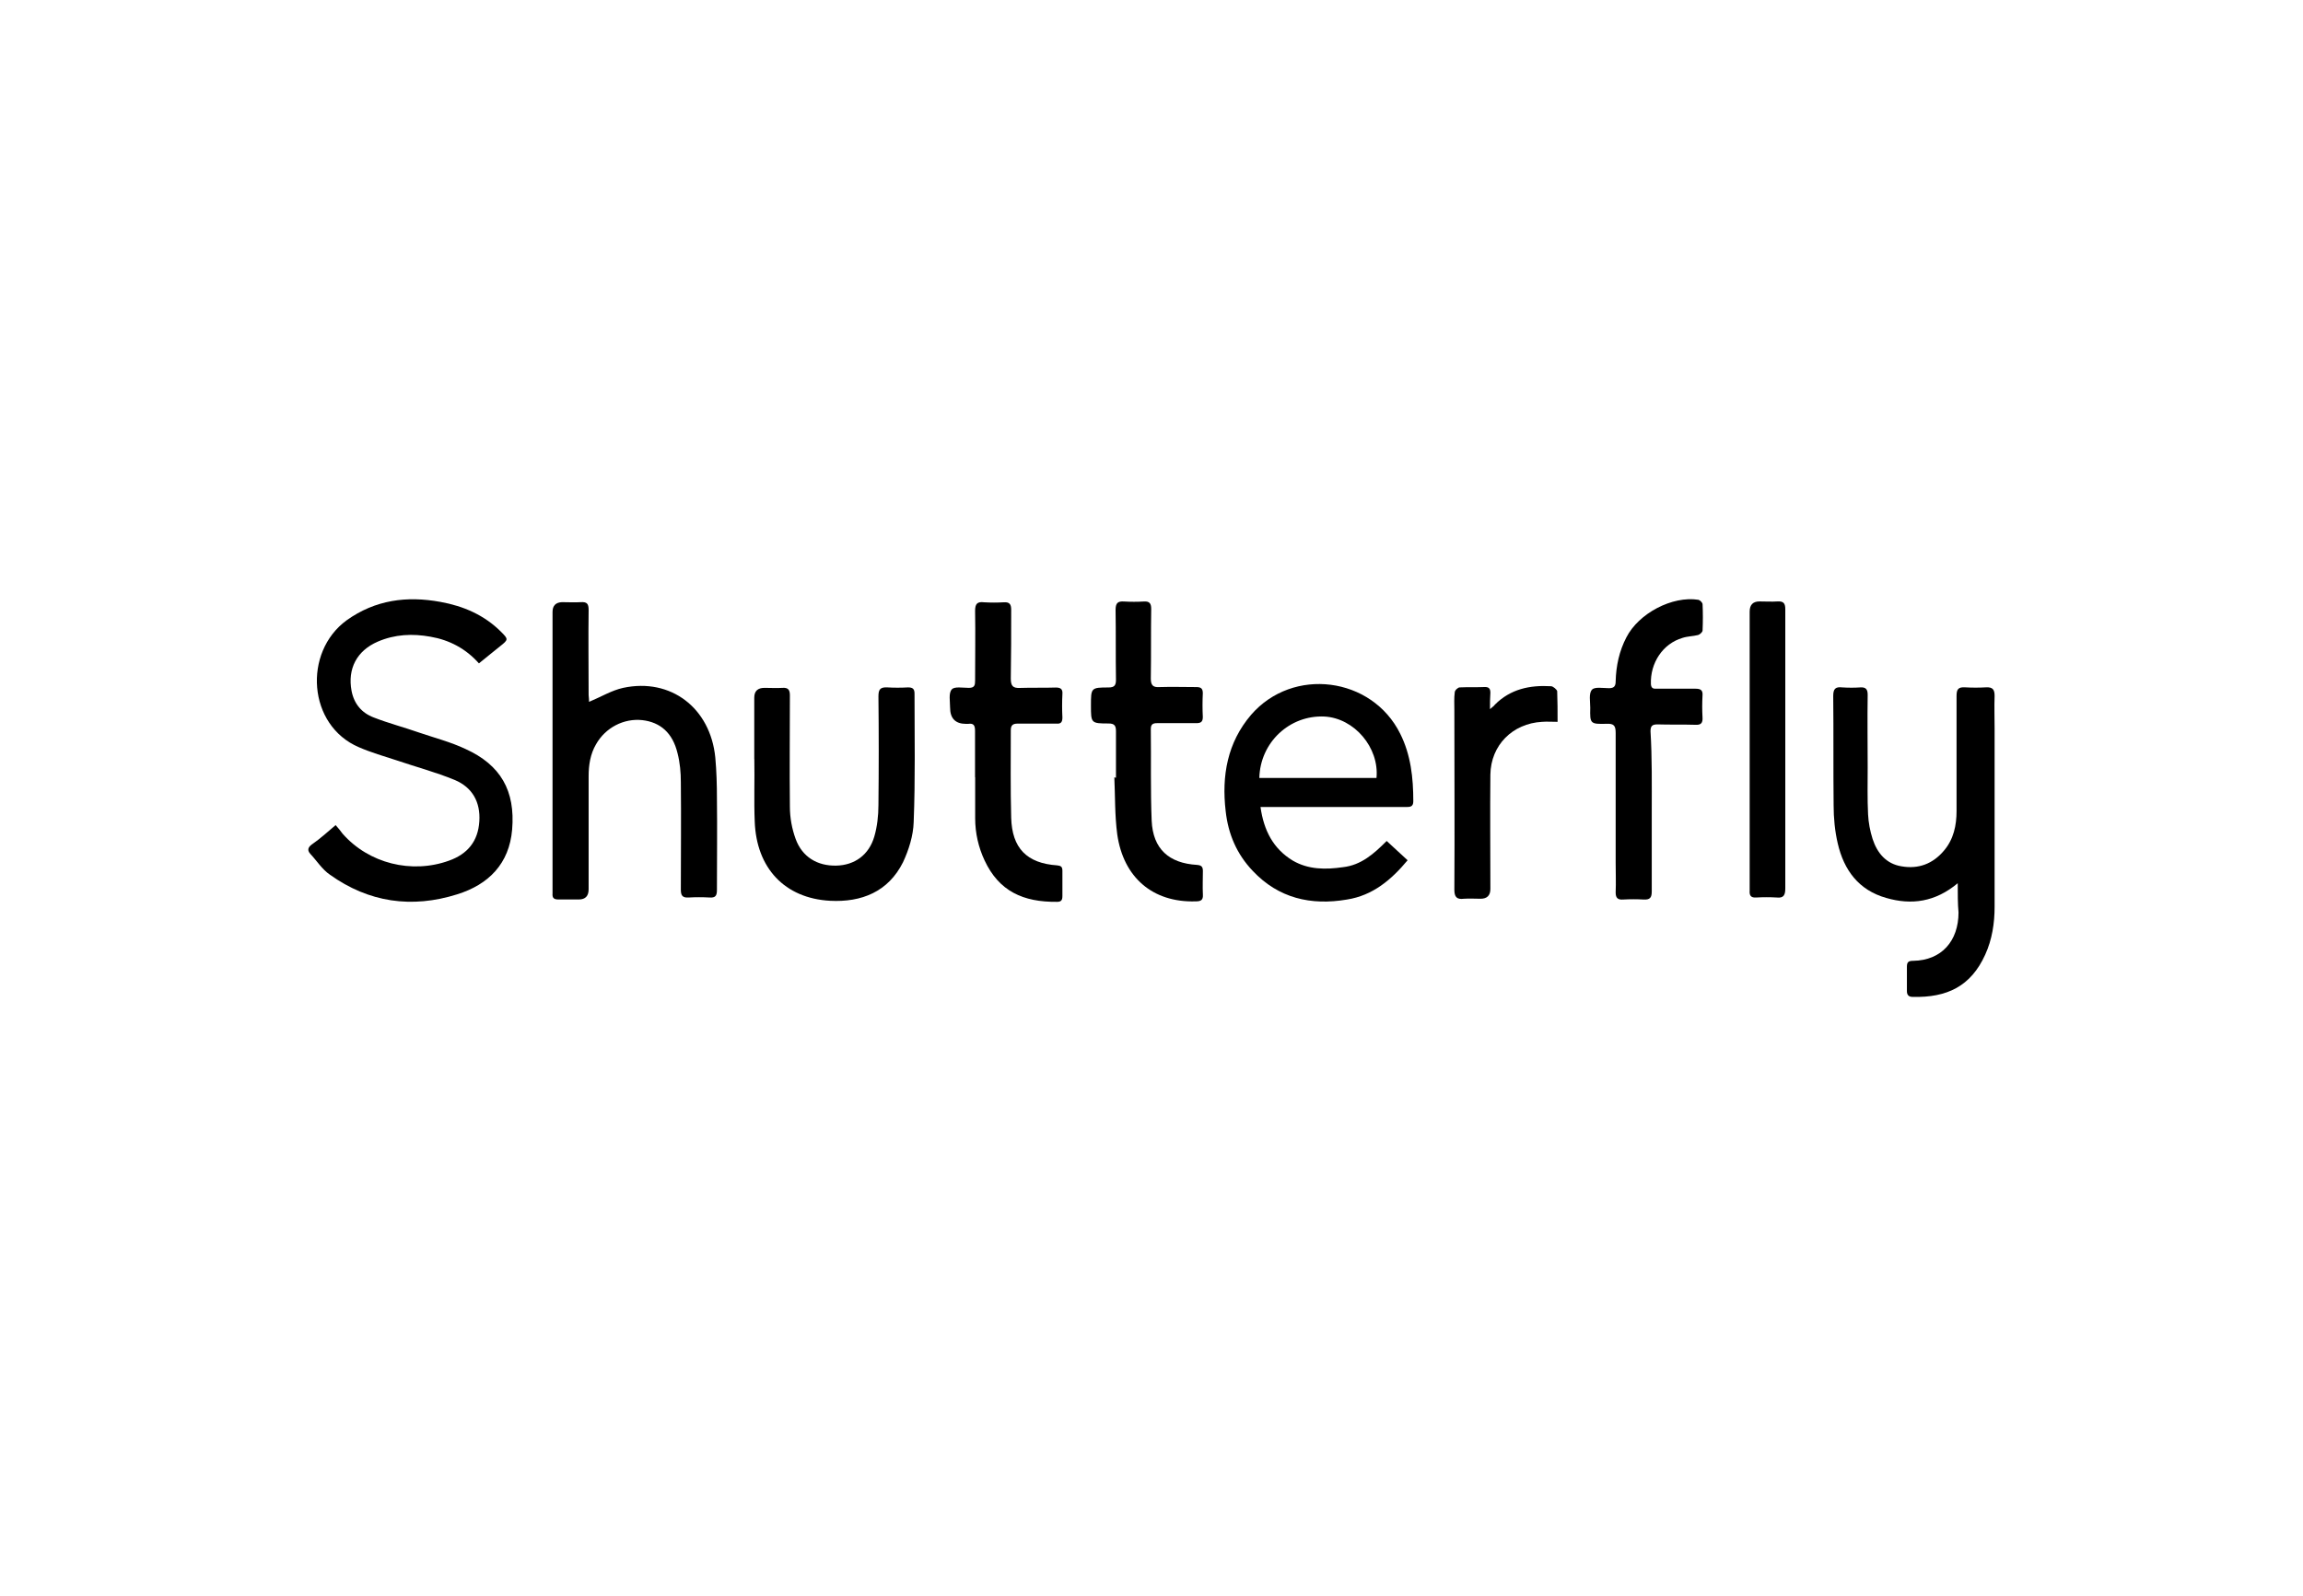
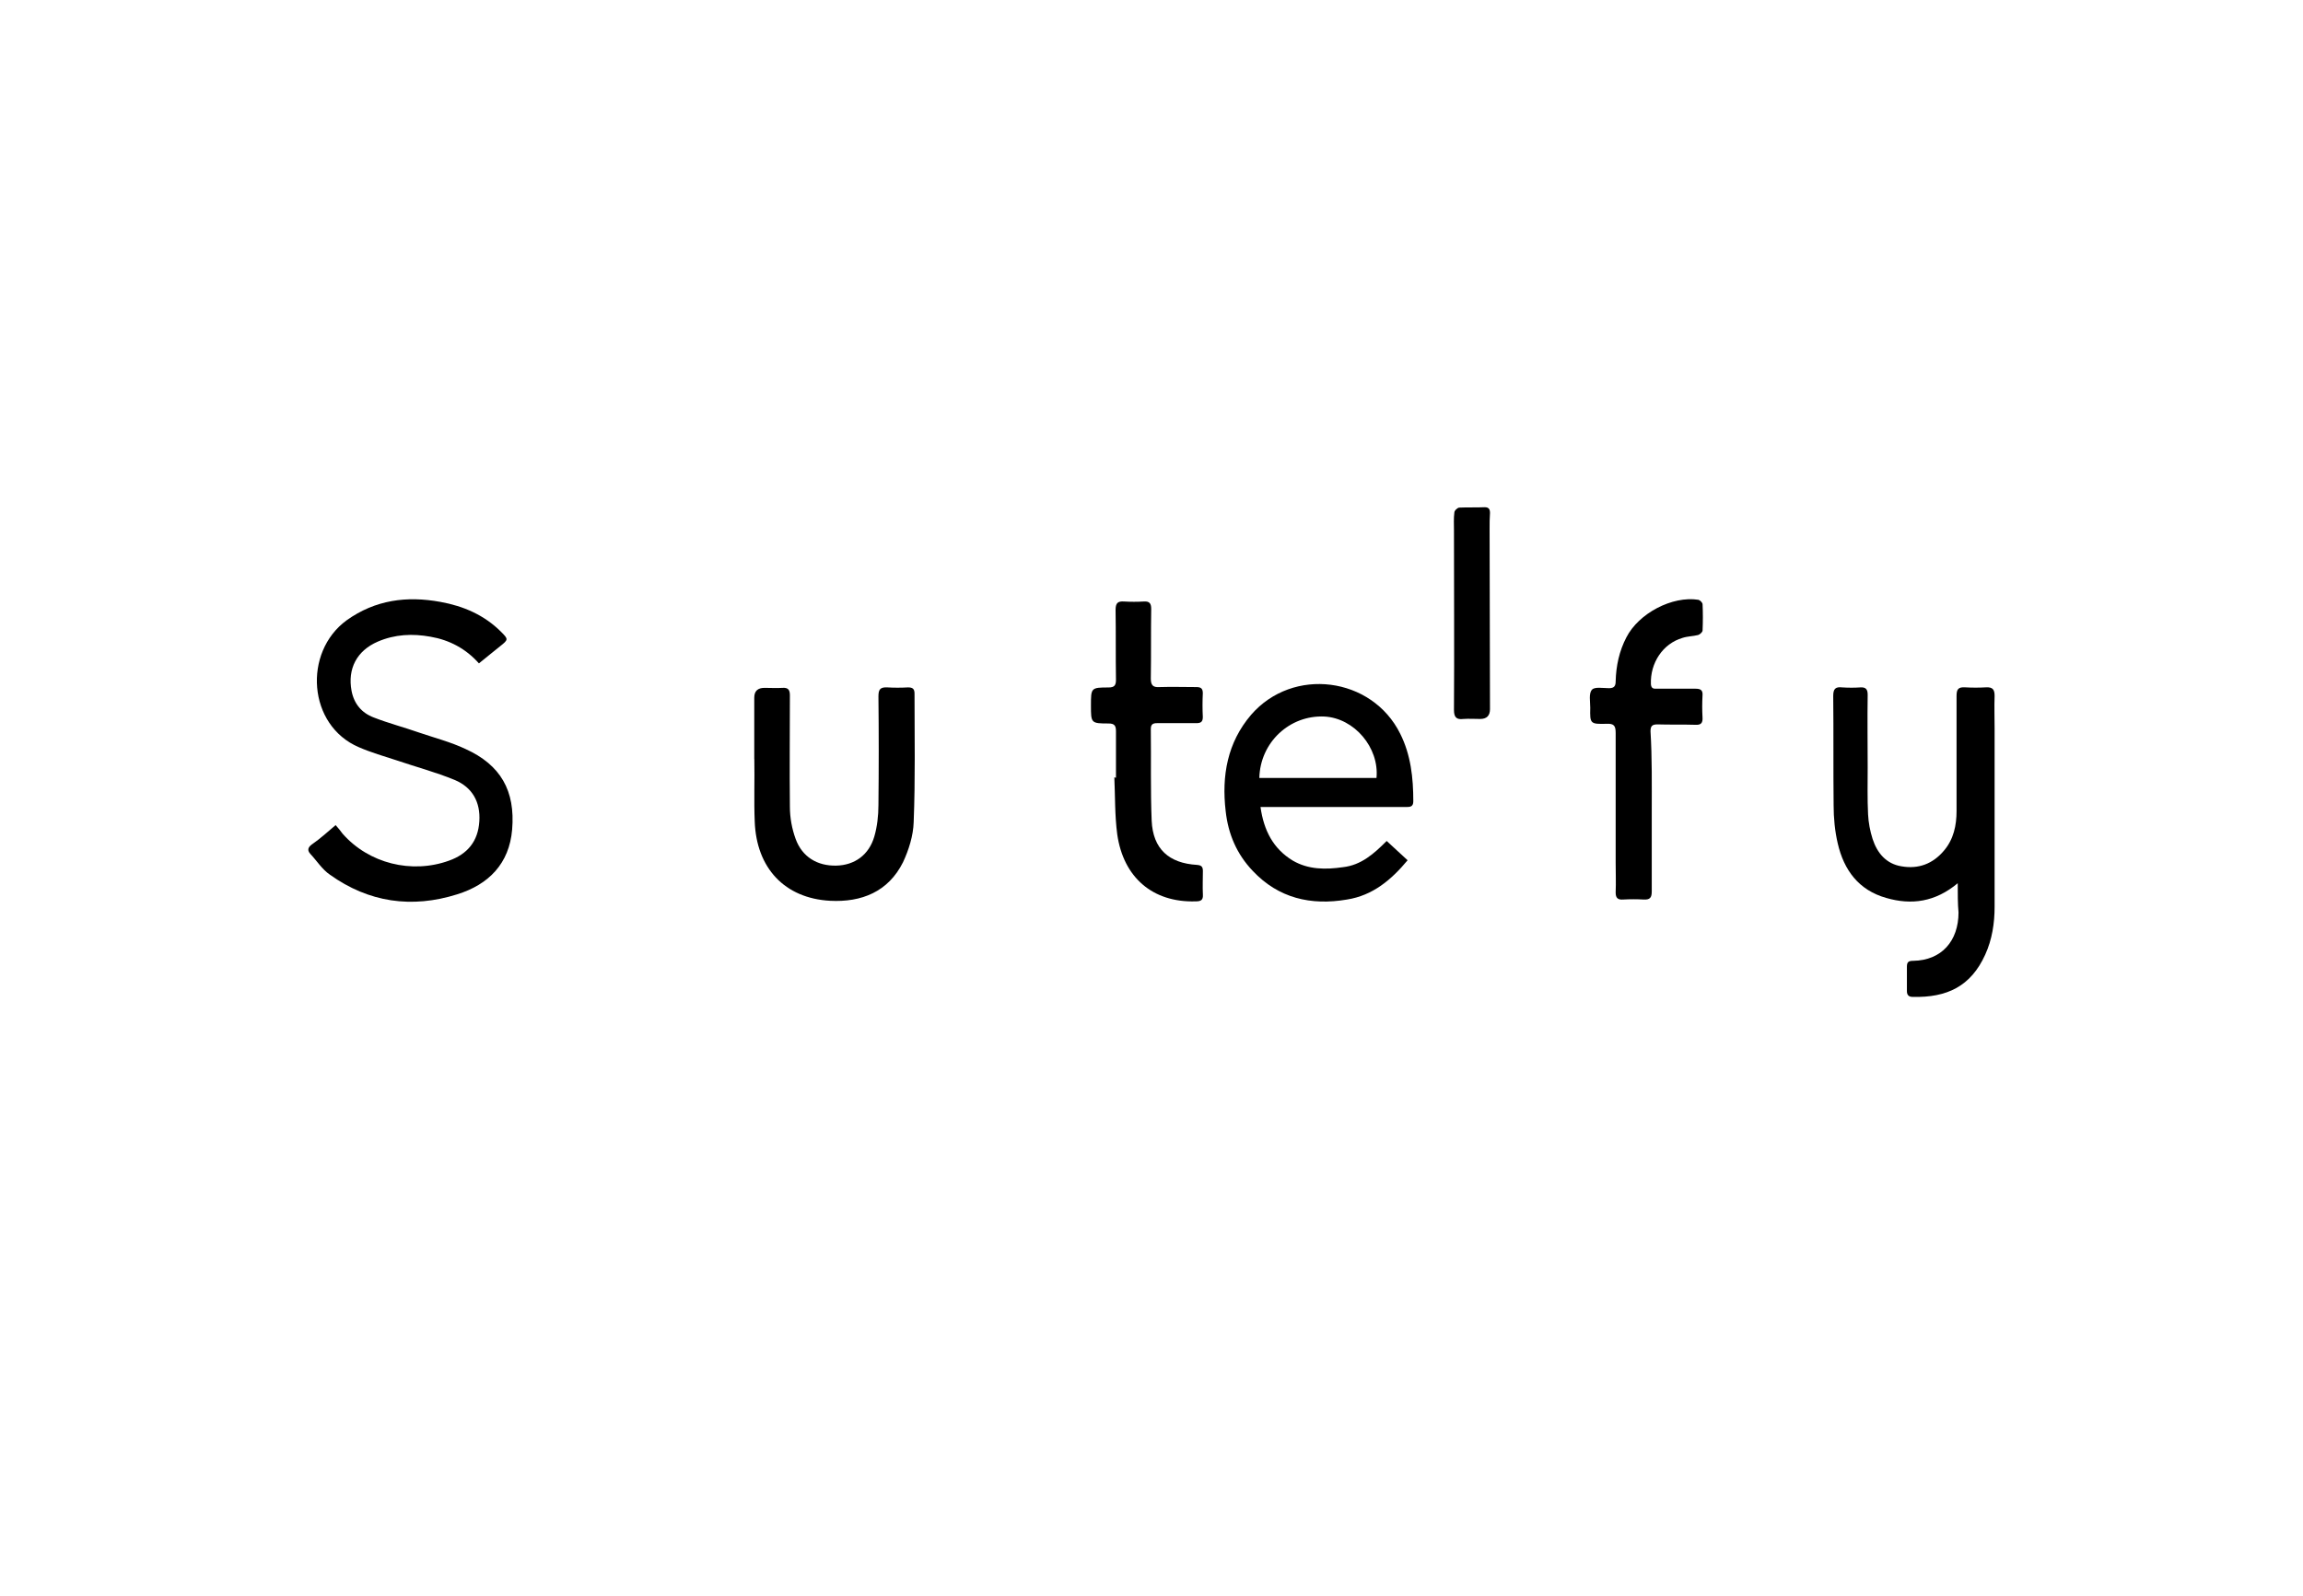
<svg xmlns="http://www.w3.org/2000/svg" viewBox="0 0 351.65 243.81">
  <defs>
    <style>.d{fill:none;}</style>
  </defs>
  <g id="a" />
  <g id="b">
    <g id="c">
      <g>
        <rect class="d" width="351.65" height="243.81" />
        <g>
          <path d="M51.24,126.01c.44,.5,.75,.88,1.06,1.31,4,4.57,10.57,6.19,16.26,4.13,2.81-1,4.44-2.94,4.63-6,.19-2.94-1.06-5.19-3.75-6.32-2.88-1.19-5.94-2-8.88-3-1.94-.63-3.88-1.19-5.75-2-7.82-3.32-8.57-14.51-1.88-19.39,4.38-3.13,9.19-3.75,14.32-2.81,3.5,.63,6.69,2,9.26,4.57,1.13,1.13,1.13,1.19-.13,2.19-1.06,.88-2.13,1.69-3.25,2.63-2-2.25-4.5-3.57-7.38-4.07-2.75-.5-5.44-.38-8.07,.75-3.19,1.38-4.63,4.13-4,7.51,.38,2,1.56,3.38,3.38,4.07,2.25,.88,4.63,1.5,6.94,2.31,2.38,.81,4.82,1.44,7.07,2.5,5.38,2.44,7.63,6.38,7.13,12.32-.44,5.19-3.57,8.38-8.38,9.88-6.94,2.19-13.51,1.25-19.45-3-1.19-.81-2-2.13-3-3.19-.44-.5-.38-.94,.19-1.38,1.44-1,2.5-2,3.69-3Z" />
          <path d="M298.94,134.89c-3.44,2.88-7.07,3.38-10.95,2.25-4.19-1.19-6.44-4.25-7.38-8.32-.44-1.88-.63-3.88-.63-5.82-.06-5.57,0-11.13-.06-16.7,0-1.06,.31-1.44,1.38-1.31,.94,.06,1.88,.06,2.75,0s1.13,.31,1.13,1.13c-.06,3.69,0,7.38,0,11.07,0,2.38-.06,4.82,.06,7.19,.06,1.25,.31,2.56,.69,3.75,.69,2.13,2.06,3.82,4.44,4.19,2.56,.44,4.75-.38,6.44-2.38,1.5-1.75,1.94-3.88,1.94-6.07v-17.58c0-1,.25-1.38,1.31-1.31,1.06,.06,2.13,.06,3.19,0,1.06-.06,1.31,.38,1.31,1.31-.06,1.63,0,3.32,0,4.94v27.27c0,2.5-.38,5-1.44,7.32-2.19,4.82-5.82,6.57-11.07,6.44-.56,0-.88-.25-.88-.88v-3.75c0-.69,.25-.88,.94-.88,4.38-.06,6.94-3.06,6.94-7.38-.12-1.31-.12-2.81-.12-4.5Z" />
-           <path d="M89.96,107.19c1.81-.75,3.44-1.75,5.19-2.13,7.26-1.56,13.32,3.06,14.07,10.63,.19,2.06,.25,4.19,.25,6.25,.06,4.69,0,9.38,0,14.01,0,.88-.25,1.19-1.13,1.13-1.06-.06-2.13-.06-3.19,0-.94,.06-1.19-.31-1.19-1.19,0-5.5,.06-10.95,0-16.45,0-1.44-.13-2.94-.5-4.38-.75-3.13-2.63-4.75-5.38-5.07-2.81-.31-5.63,1.13-7.07,3.69-.88,1.5-1.13,3.19-1.13,4.88v17.26q0,1.56-1.5,1.56h-3.13c-.69,0-.94-.25-.88-.94v-42.97q0-1.44,1.44-1.5c.94,0,1.94,.06,2.88,0s1.19,.25,1.19,1.19c-.06,4.32,0,8.69,0,13.01,.06,.44,.06,.81,.06,1Z" />
          <path d="M211.74,128.45c1.06,1,2.13,1.94,3.19,2.94-2.5,3-5.32,5.38-9.26,6-5.5,.94-10.45-.19-14.39-4.38-2.44-2.56-3.75-5.63-4.13-9.13-.63-5.38,.25-10.45,3.88-14.7,6.38-7.38,18.45-5.82,22.77,2.88,1.63,3.25,2,6.76,2,10.32,0,.81-.44,.88-1.06,.88h-22.27c.5,3.57,1.94,6.38,4.94,8.19,2.38,1.38,5,1.38,7.63,1,2.81-.31,4.75-2.06,6.69-4Zm-19.45-9.63h17.89c.44-4.63-3.38-9.13-7.94-9.38-5.32-.25-9.82,3.94-9.95,9.38Z" />
          <path d="M115.17,115.94v-9.38q0-1.5,1.56-1.5c.94,0,1.88,.06,2.75,0s1.13,.31,1.13,1.13c0,5.69-.06,11.32,0,17.01,0,1.69,.31,3.38,.88,4.94,1,2.75,3.32,4.13,6.19,4.07,2.81-.06,5-1.63,5.82-4.44,.44-1.5,.63-3.19,.63-4.82,.06-5.5,.06-11.07,0-16.58,0-1.06,.25-1.44,1.38-1.38,1,.06,2.06,.06,3.13,0,.69,0,1,.19,1,.94,0,6.57,.13,13.14-.13,19.64-.06,2.06-.75,4.25-1.63,6.13-2.25,4.5-6.32,6.13-11.13,5.88-6.94-.38-11.26-5-11.51-12.13-.13-3.13,0-6.32-.06-9.51,.06,0,0,0,0,0Z" />
-           <path d="M148.88,118.69v-7.07c0-.81-.19-1.19-1.06-1.06h-.31q-2.44,0-2.44-2.5c0-.94-.25-2.19,.25-2.75,.38-.5,1.69-.25,2.63-.25,.88,0,.94-.44,.94-1.13,0-3.57,.06-7.07,0-10.63,0-1.06,.31-1.44,1.38-1.31,1,.06,2,.06,3,0,.88-.06,1.13,.31,1.13,1.13,0,3.5,0,7.01-.06,10.51,0,1.13,.31,1.5,1.44,1.44,1.81-.06,3.63,0,5.44-.06,.75,0,1.06,.25,1,1-.06,1.19-.06,2.38,0,3.57,0,.75-.25,1-.94,.94h-5.88c-.75,0-1.06,.25-1.06,1,0,4.44-.06,8.94,.06,13.39,.13,4.63,2.38,6.94,7.01,7.26,.56,.06,.81,.19,.81,.81v3.88c0,.63-.19,.88-.81,.88-5.19,.06-8.88-1.63-11.07-6.32-.94-2-1.44-4.19-1.44-6.44,0-2.06,0-4.13,0-6.25h0Z" />
          <path d="M170.4,118.76v-7.07c0-.81-.19-1.19-1.13-1.19-2.69,0-2.69-.06-2.69-2.75s0-2.75,2.69-2.75c.94,0,1.13-.38,1.13-1.19-.06-3.57,0-7.07-.06-10.63,0-1.06,.31-1.38,1.31-1.31,1,.06,2,.06,3,0,.88-.06,1.13,.31,1.13,1.13-.06,3.57,0,7.07-.06,10.63,0,1,.31,1.38,1.31,1.31,1.88-.06,3.75,0,5.63,0,.69,0,1,.19,1,.94-.06,1.19-.06,2.44,0,3.63,0,.75-.31,.94-1,.94h-6c-.63,0-.94,.19-.94,.88,.06,4.69-.06,9.38,.13,14.01,.19,4.32,2.63,6.51,6.94,6.76,.69,.06,.88,.31,.88,.94,0,1.19-.06,2.38,0,3.57,.06,.88-.31,1.06-1.13,1.06-6.51,.19-11.01-3.63-11.95-10.26-.38-2.88-.31-5.82-.44-8.69,.13,.06,.19,.06,.25,.06Z" />
          <path d="M252.21,124.01v12.13c0,.94-.25,1.31-1.25,1.25s-2.06-.06-3.13,0c-.81,.06-1.13-.25-1.13-1.06,.06-1.56,0-3.06,0-4.63v-19.77c0-1.06-.25-1.44-1.38-1.38-2.5,.06-2.56,0-2.5-2.44,0-.94-.25-2.19,.25-2.75,.38-.5,1.69-.25,2.63-.25,.81,0,1-.38,1-1.06,.06-2.38,.56-4.63,1.63-6.69,1.88-3.69,7.01-6.38,11.01-5.75,.25,.06,.63,.44,.63,.69,.06,1.31,.06,2.63,0,4,0,.25-.44,.63-.69,.69-.75,.19-1.63,.19-2.38,.44-3,.88-4.94,3.82-4.82,7.07,.06,.75,.5,.69,.94,.69h5.88c.81,0,1.13,.25,1.06,1.06-.06,1.13-.06,2.19,0,3.32,.06,.88-.25,1.19-1.13,1.13-1.94-.06-3.82,0-5.75-.06-.81,0-1.06,.25-1.06,1.06,.25,4.07,.19,8.19,.19,12.32Z" />
-           <path d="M272.6,114.5v21.2c0,1-.25,1.5-1.31,1.38-1-.06-2.06-.06-3.13,0-.81,.06-1.06-.31-1-1.06v-42.6q0-1.56,1.5-1.56c.94,0,1.88,.06,2.75,0,.94-.06,1.19,.31,1.19,1.19v19.01c0,.94,0,1.69,0,2.44Z" />
-           <path d="M227.51,108.31c.44-.38,.63-.5,.75-.69,2.38-2.38,5.32-3,8.57-2.81,.31,0,.88,.5,.94,.75,.06,1.56,.06,3.06,.06,4.69-.88,0-1.63-.06-2.38,0-4.5,.25-7.82,3.57-7.88,8.07-.06,5.82,0,11.63,0,17.45q0,1.5-1.5,1.5c-.88,0-1.69-.06-2.56,0-1.06,.13-1.44-.25-1.44-1.38,.06-9.13,0-18.26,0-27.4,0-.94-.06-1.88,.06-2.75,0-.31,.5-.75,.75-.75,1.31-.06,2.56,0,3.88-.06,.63,0,.81,.31,.81,.88-.06,.81-.06,1.56-.06,2.5Z" />
+           <path d="M227.51,108.31q0,1.5-1.5,1.5c-.88,0-1.69-.06-2.56,0-1.06,.13-1.44-.25-1.44-1.38,.06-9.13,0-18.26,0-27.4,0-.94-.06-1.88,.06-2.75,0-.31,.5-.75,.75-.75,1.31-.06,2.56,0,3.88-.06,.63,0,.81,.31,.81,.88-.06,.81-.06,1.56-.06,2.5Z" />
        </g>
      </g>
    </g>
  </g>
</svg>